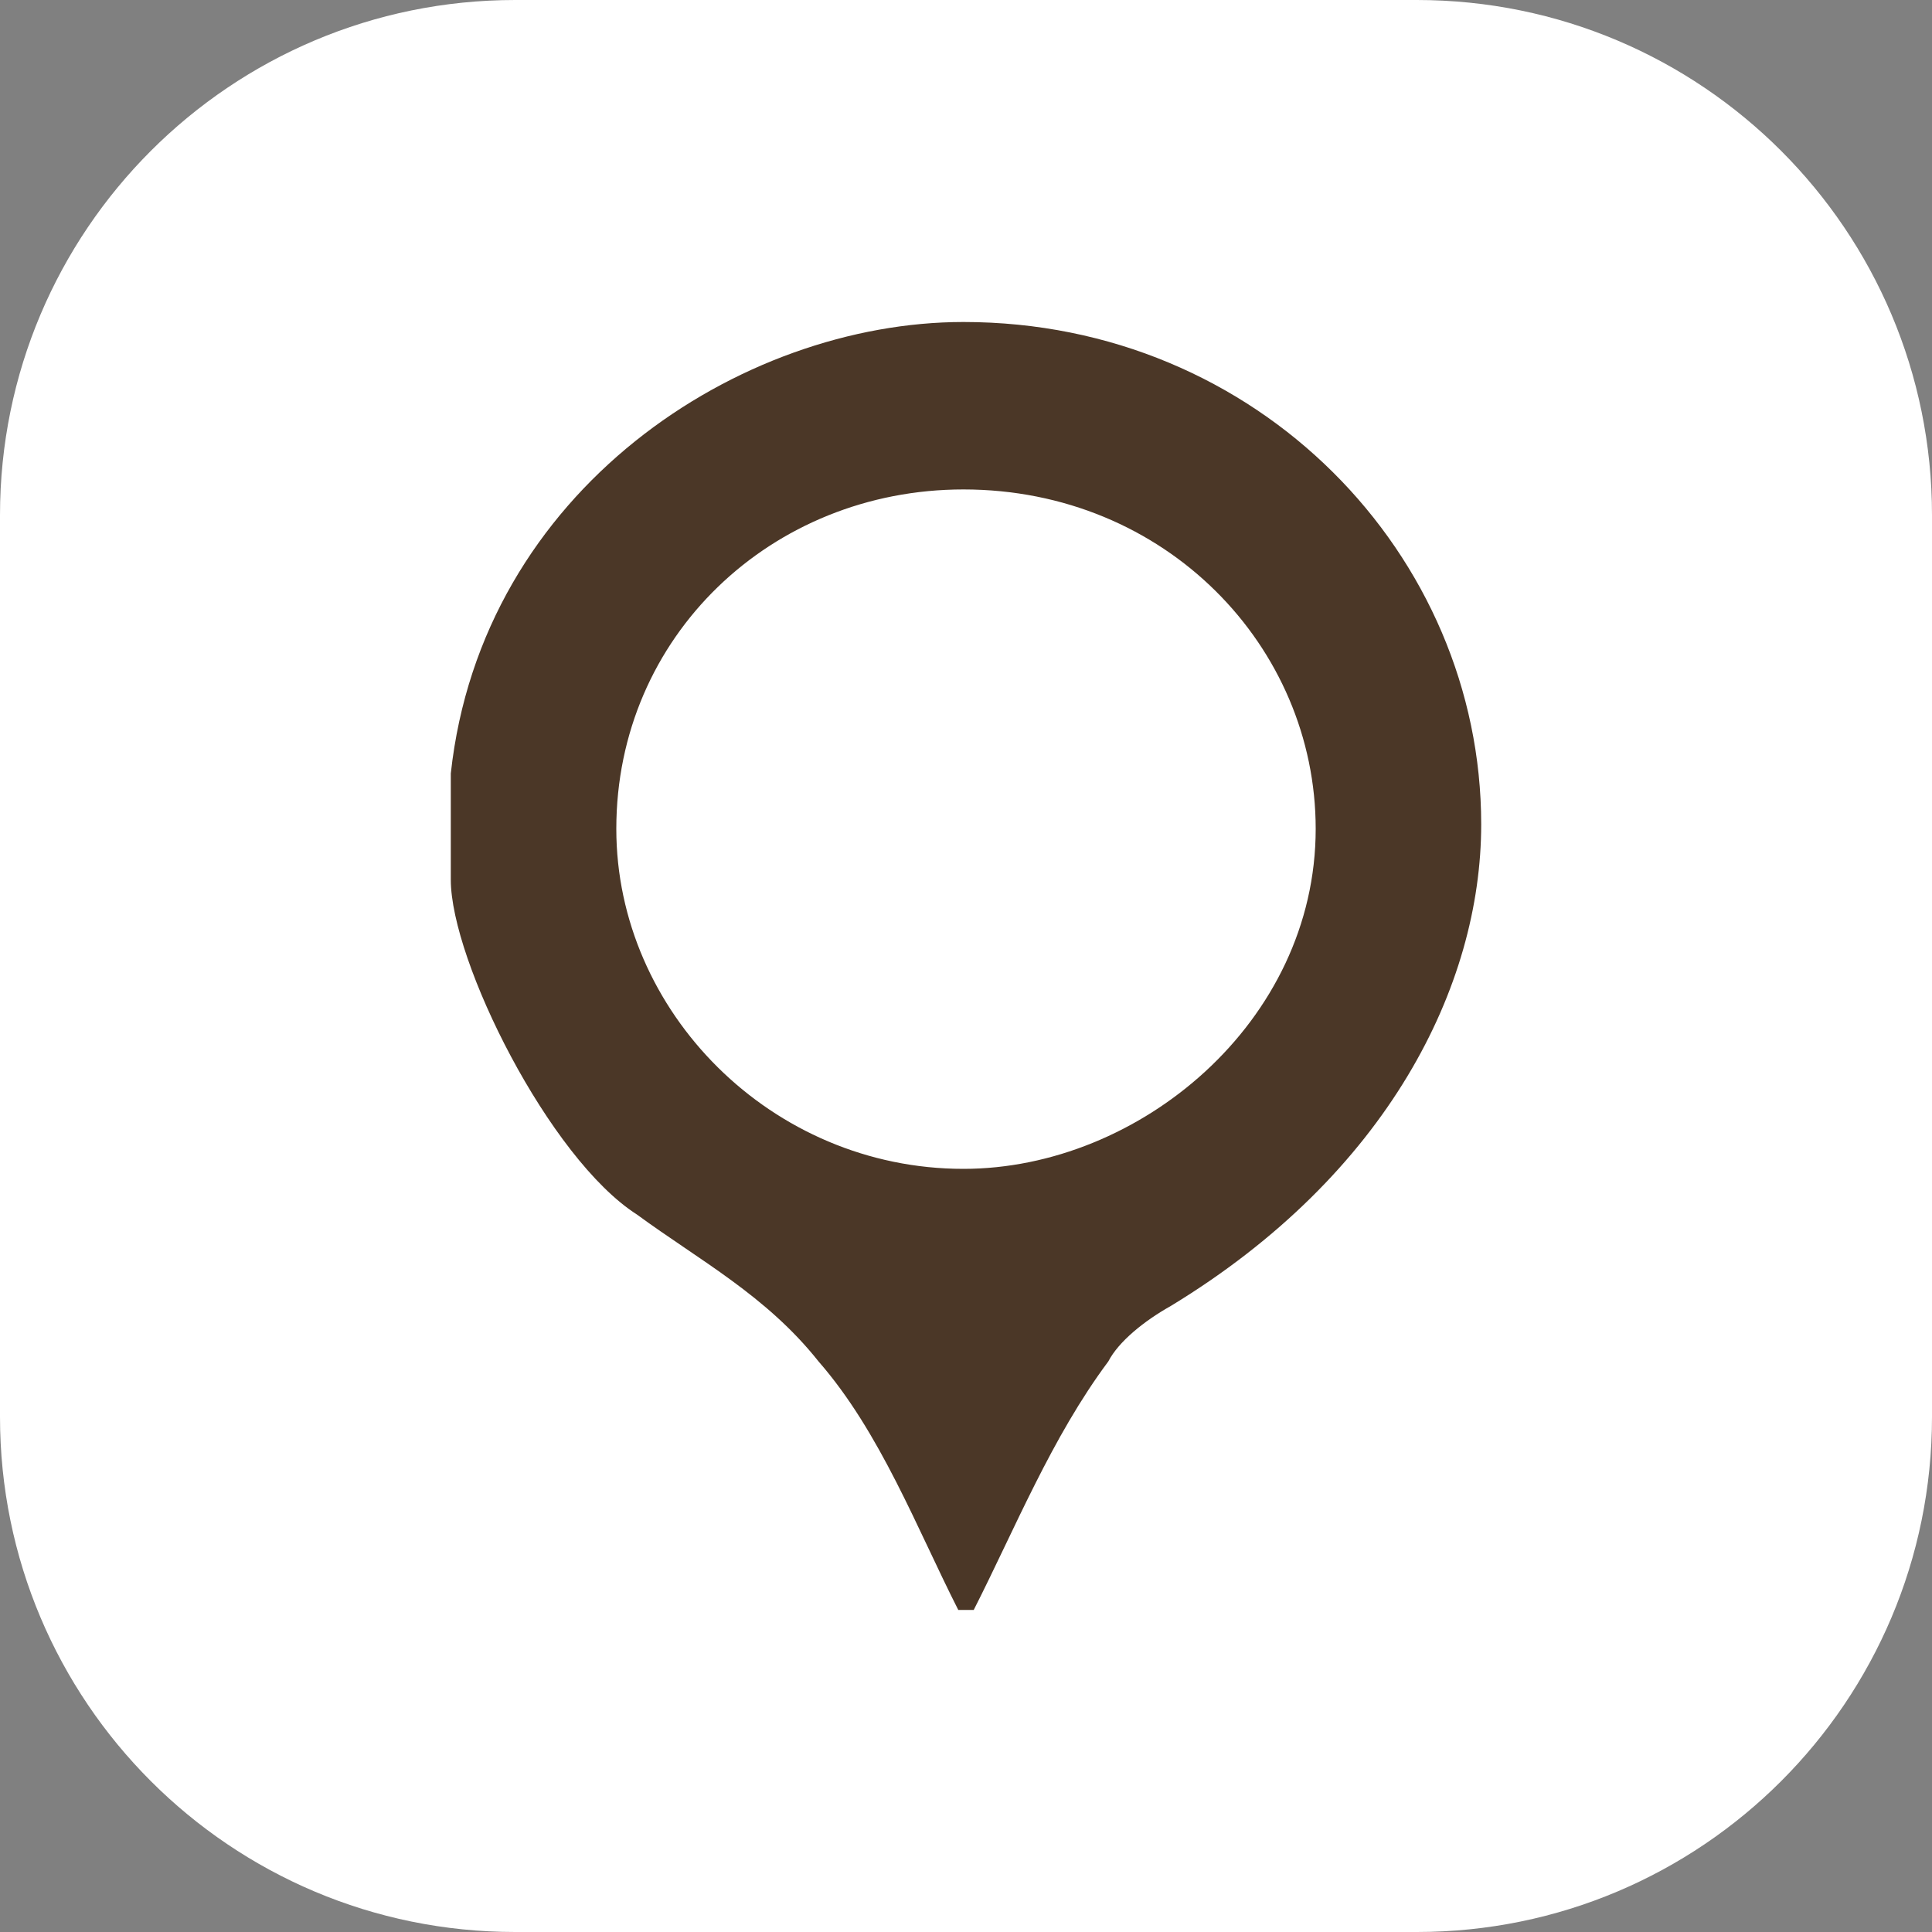
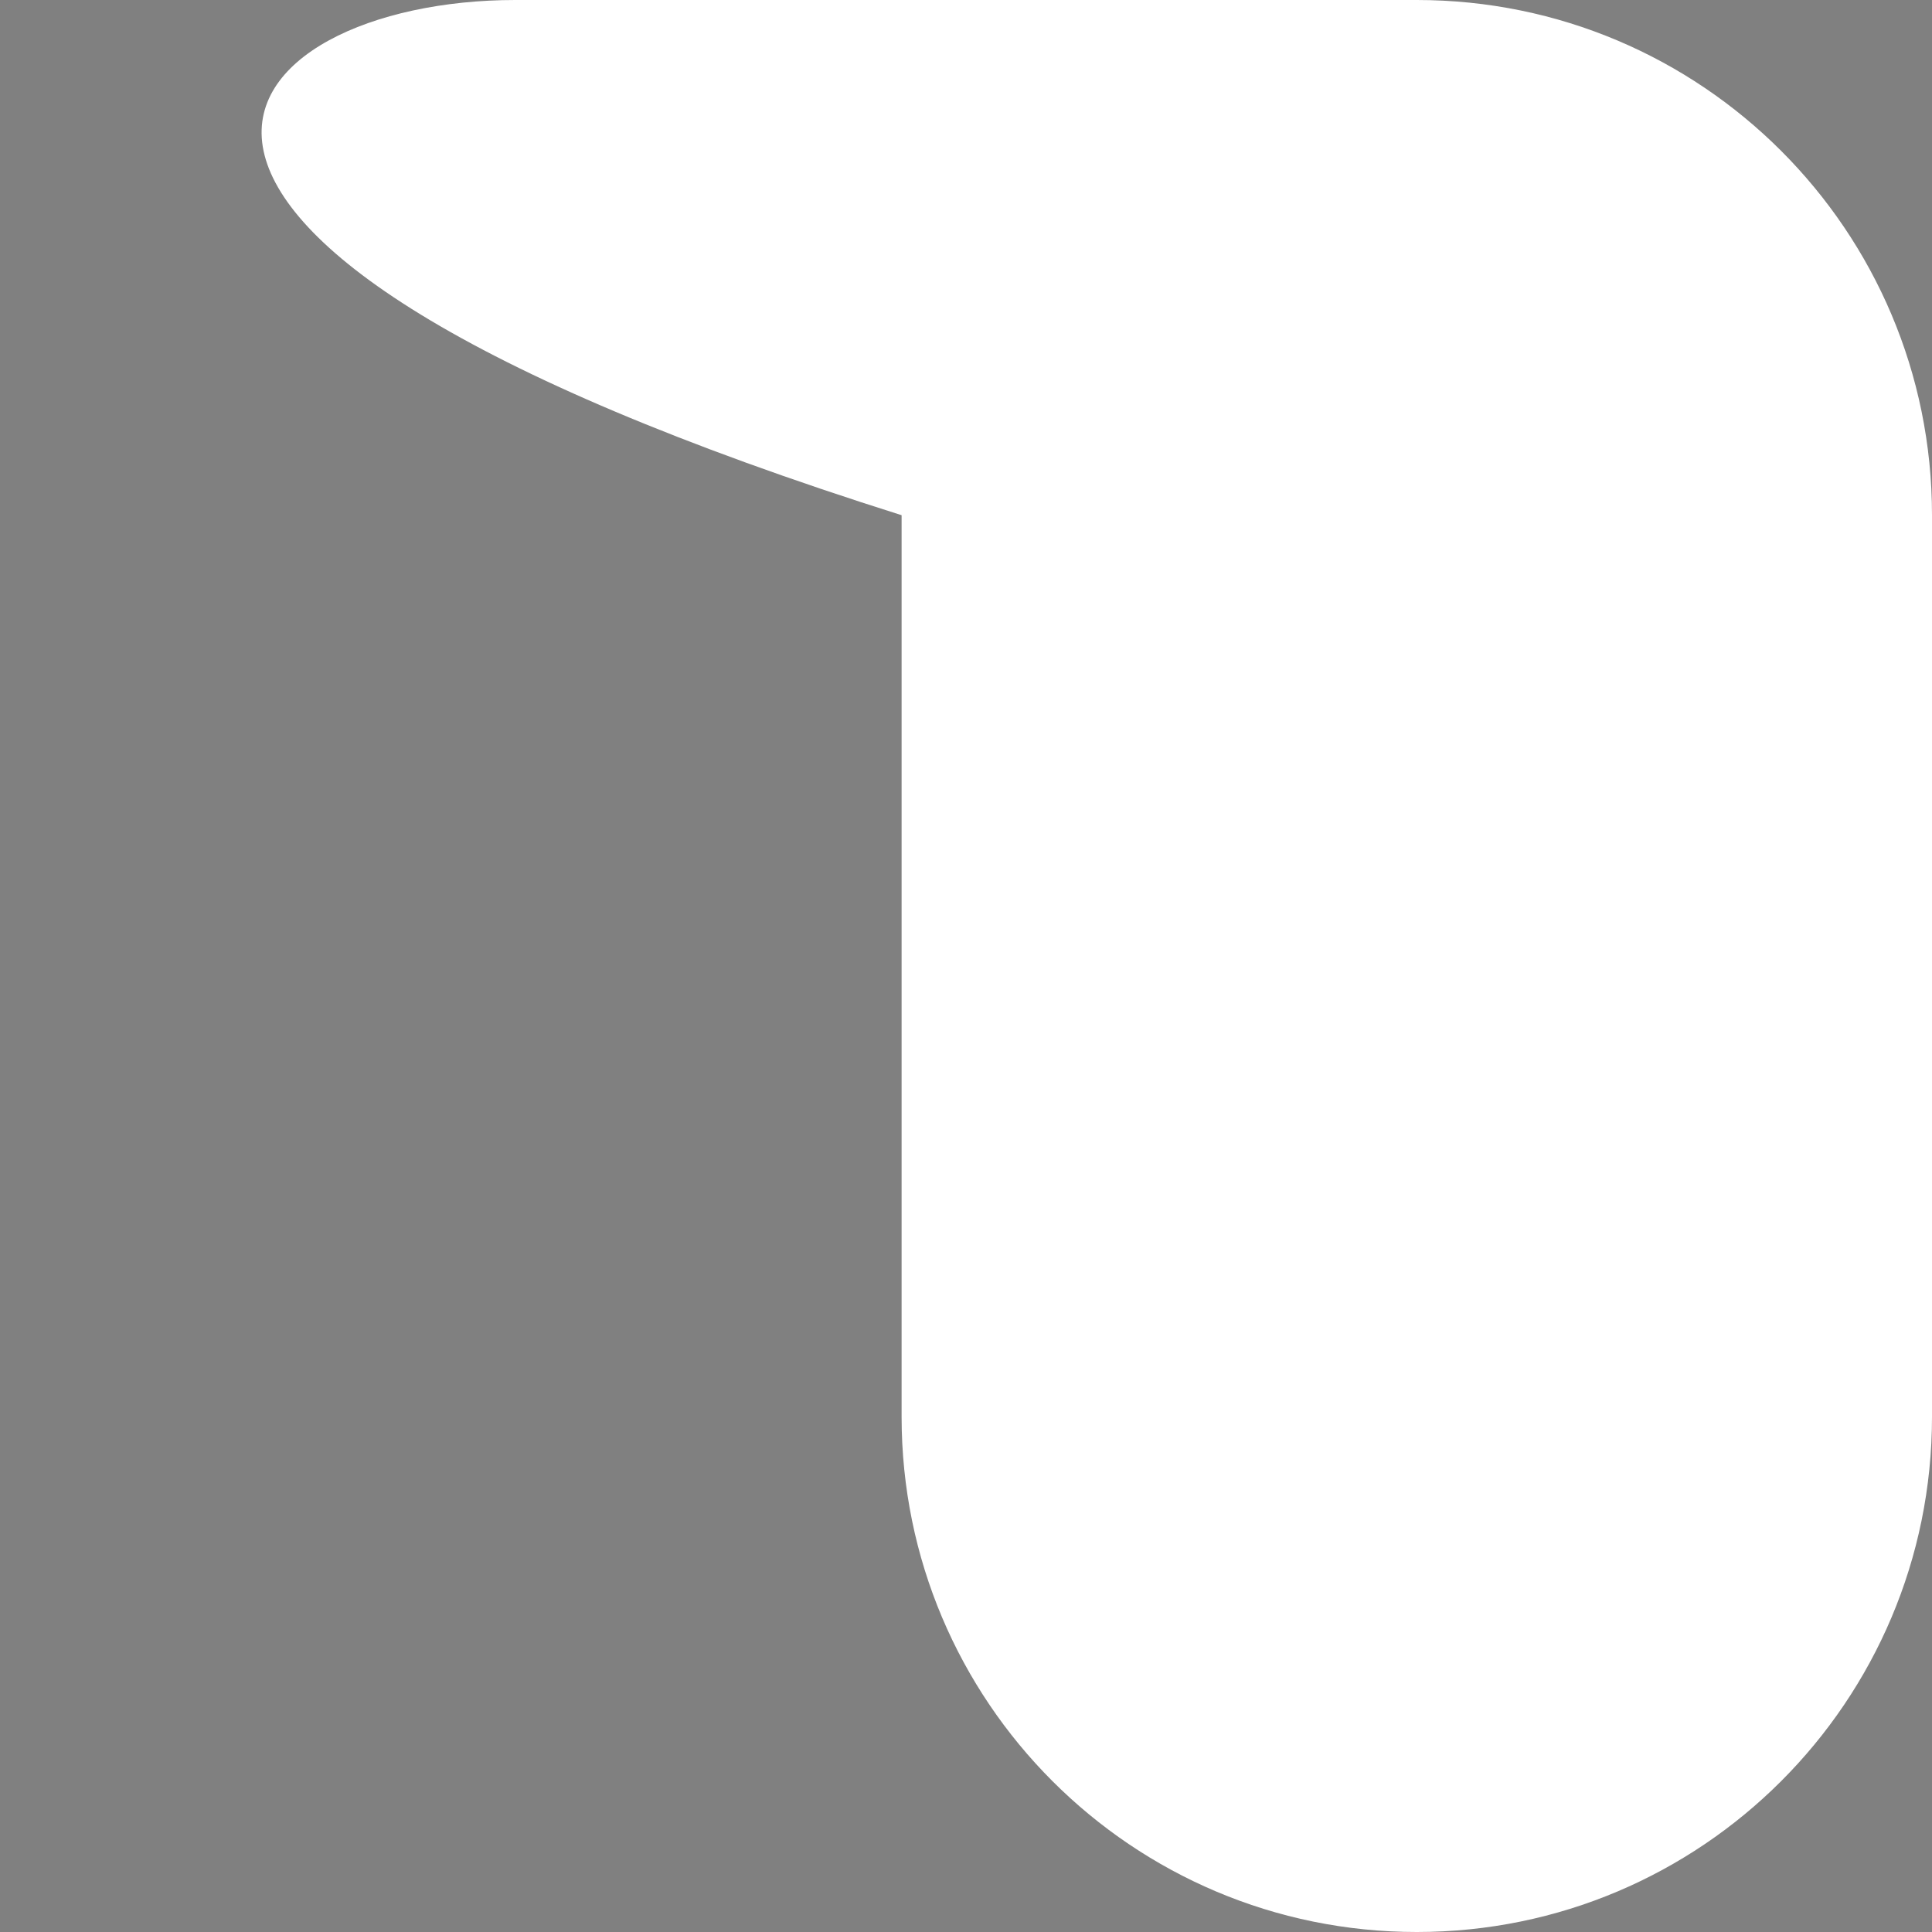
<svg xmlns="http://www.w3.org/2000/svg" version="1.1" x="0px" y="0px" width="30px" height="30px" viewBox="0 0 30 30" enable-background="new 0 0 30 30" xml:space="preserve">
  <rect x="0" y="0" width="30" height="30" fill="#808080" stroke="none" />
  <defs>
</defs>
-   <path fill-rule="evenodd" clip-rule="evenodd" fill="#FFFFFF" d="M8,0h14c4.42,0,8,3.58,8,8v14c0,4.42-3.58,8-8,8H8  c-4.42,0-8-3.58-8-8V8C0,3.58,3.58,0,8,0z" />
-   <path fill-rule="evenodd" clip-rule="evenodd" fill="#4B3727" d="M20.43,12.87c0,3-2.74,5.28-5.47,5.28c-2.98,0-5.39-2.44-5.39-5.28  c0-2.99,2.41-5.27,5.39-5.27C18.1,7.6,20.43,10.04,20.43,12.87z M23,12.8c0,2.51-1.45,5.431-4.82,7.479  c-0.41,0.23-0.81,0.551-0.97,0.861c-0.88,1.18-1.45,2.6-2.09,3.859h-0.24c-0.64-1.26-1.21-2.76-2.17-3.859  c-0.81-1.021-1.85-1.57-2.82-2.281C8.53,17.99,7,14.92,7,13.66v-1.65C7.48,7.6,11.5,5,14.96,5C19.54,5,23,8.62,23,12.8z" />
+   <path fill-rule="evenodd" clip-rule="evenodd" fill="#FFFFFF" d="M8,0h14c4.42,0,8,3.58,8,8v14c0,4.42-3.58,8-8,8c-4.42,0-8-3.58-8-8V8C0,3.58,3.58,0,8,0z" />
</svg>